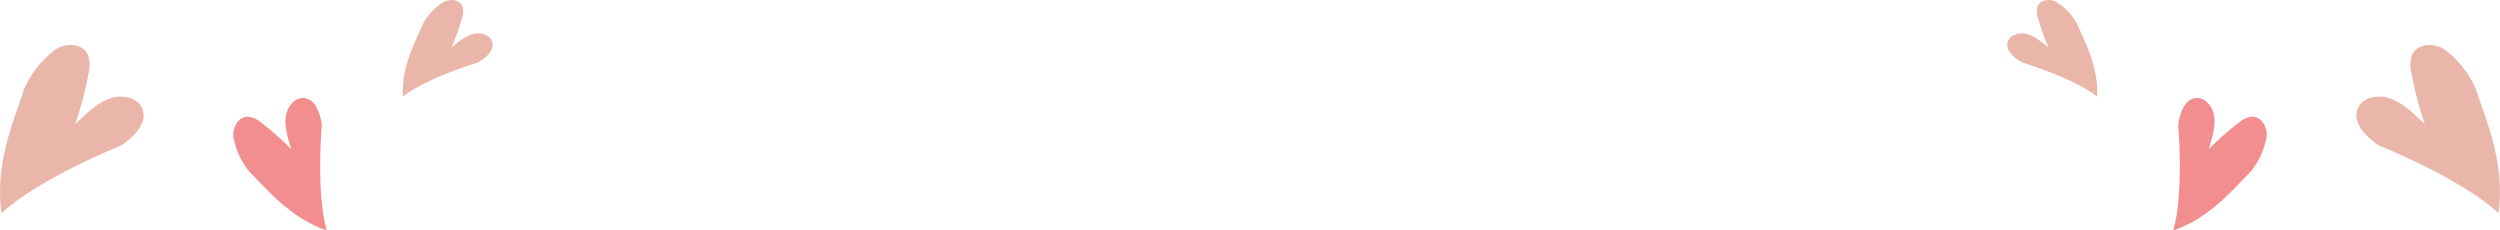
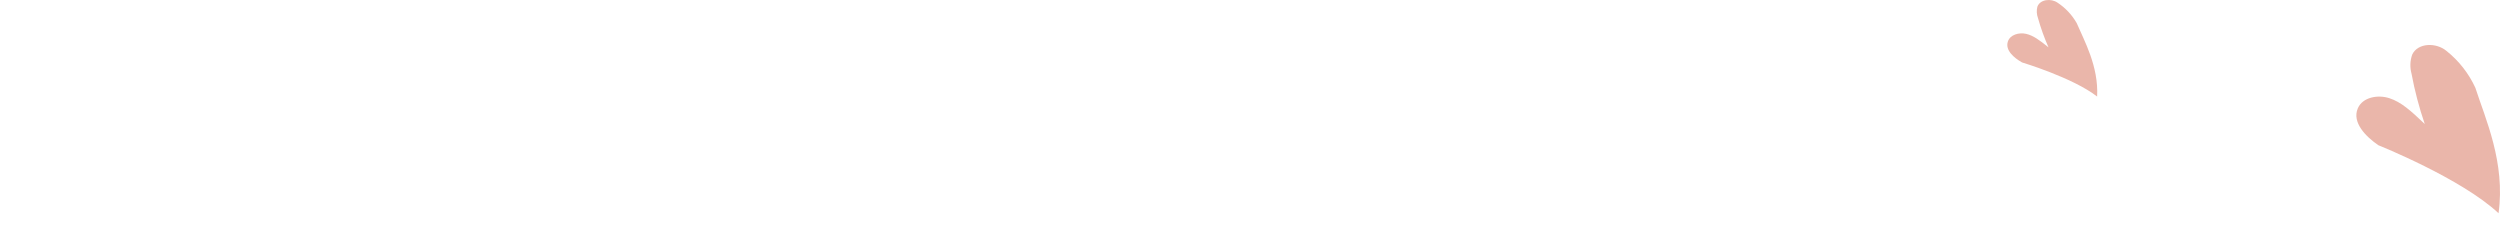
<svg xmlns="http://www.w3.org/2000/svg" width="1128" height="104" viewBox="0 0 1128 104" fill="none">
-   <path d="M33.953 55.955C36.494 48.537 38.487 40.943 39.916 33.235C40.7 30.398 40.594 27.392 39.613 24.622C37.045 19.229 28.743 19.112 24.145 22.981C18.558 27.423 14.096 33.119 11.12 39.605C6.699 53.333 -2.544 73.391 0.662 96.213C17.374 80.537 54.861 65.541 54.861 65.541C60.587 61.625 66.882 55.239 64.155 48.895C61.997 43.842 55.124 42.602 49.886 44.313C44.649 46.023 40.31 49.858 33.953 55.955Z" fill="#EAB6AA" />
-   <path d="M131.411 67.316C127.215 63.014 122.709 59.026 117.931 55.385C116.262 53.868 114.169 52.901 111.935 52.615C107.358 52.508 104.41 58.146 105.466 62.628C106.574 67.985 108.928 73.006 112.336 77.283C120.198 85.052 130.723 98.306 147.441 104.001C142.495 87.152 145.194 56.328 145.194 56.328C144.494 51.058 142.302 44.545 137.02 44.217C132.818 43.947 129.594 48.22 128.954 52.394C128.314 56.567 129.438 60.86 131.411 67.316Z" fill="#F28E90" />
-   <path d="M203.711 21.364C205.616 17.083 207.203 12.669 208.46 8.157C209.076 6.511 209.172 4.716 208.735 3.015C207.491 -0.33 202.556 -0.837 199.616 1.222C196.057 3.571 193.1 6.725 190.987 10.428C187.631 18.364 181.071 29.813 181.774 43.564C192.548 35.117 215.649 28.172 215.649 28.172C219.263 26.144 223.346 22.676 222.058 18.756C221.041 15.636 217.016 14.535 213.809 15.276C210.601 16.017 207.817 18.071 203.711 21.364Z" fill="#EAB6AA" />
  <path d="M1094.05 55.955C1091.51 48.537 1089.51 40.943 1088.08 33.235C1087.3 30.398 1087.41 27.392 1088.39 24.622C1090.95 19.229 1099.26 19.112 1103.85 22.981C1109.44 27.423 1113.9 33.119 1116.88 39.605C1121.3 53.333 1130.54 73.391 1127.34 96.213C1110.63 80.537 1073.14 65.541 1073.14 65.541C1067.41 61.625 1061.12 55.239 1063.84 48.895C1066 43.842 1072.88 42.602 1078.11 44.313C1083.35 46.023 1087.69 49.858 1094.05 55.955Z" fill="#EAB6AA" />
-   <path d="M996.589 67.316C1000.79 63.014 1005.29 59.026 1010.07 55.385C1011.74 53.868 1013.83 52.901 1016.07 52.615C1020.64 52.508 1023.59 58.146 1022.53 62.628C1021.43 67.985 1019.07 73.006 1015.66 77.283C1007.8 85.052 997.277 98.306 980.559 104.001C985.505 87.152 982.806 56.328 982.806 56.328C983.506 51.058 985.698 44.545 990.98 44.217C995.182 43.947 998.406 48.22 999.046 52.394C999.686 56.567 998.562 60.86 996.589 67.316Z" fill="#F28E90" />
  <path d="M924.289 21.364C922.384 17.083 920.797 12.669 919.54 8.157C918.924 6.511 918.828 4.716 919.265 3.015C920.509 -0.33 925.444 -0.837 928.384 1.222C931.943 3.571 934.9 6.725 937.013 10.428C940.369 18.364 946.929 29.813 946.226 43.564C935.452 35.117 912.351 28.172 912.351 28.172C908.737 26.144 904.654 22.676 905.942 18.756C906.959 15.636 910.984 14.535 914.191 15.276C917.399 16.017 920.183 18.071 924.289 21.364Z" fill="#EAB6AA" />
</svg>